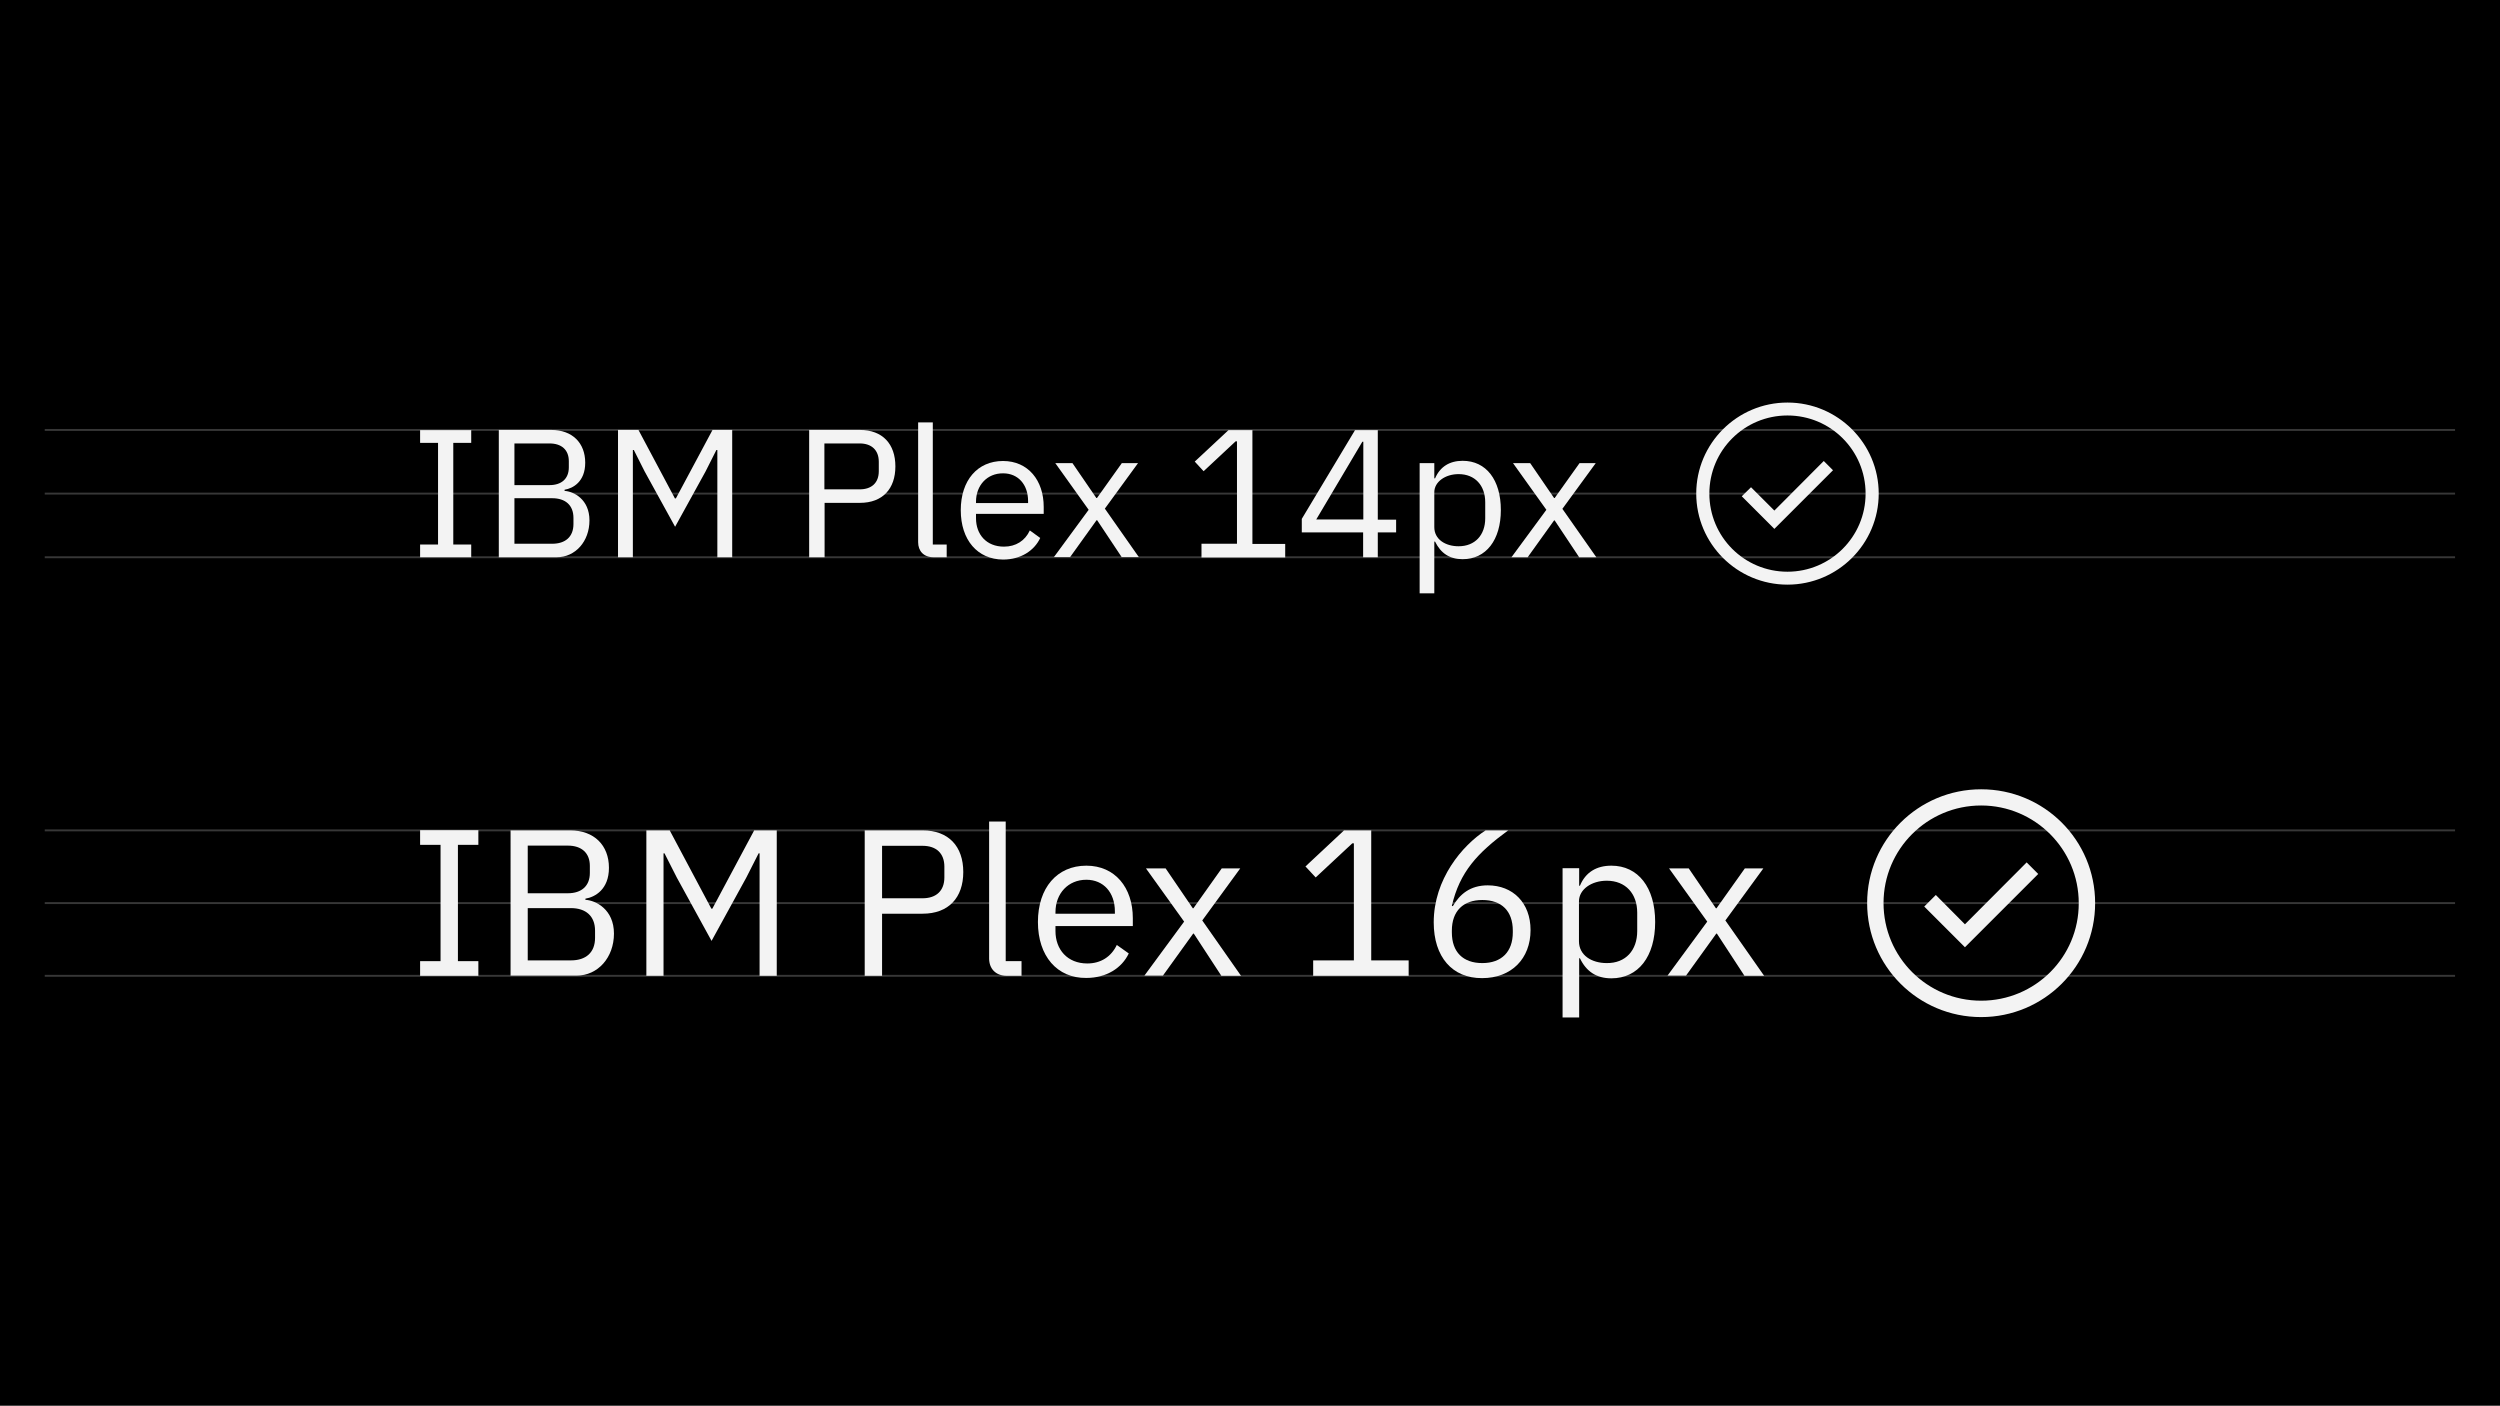
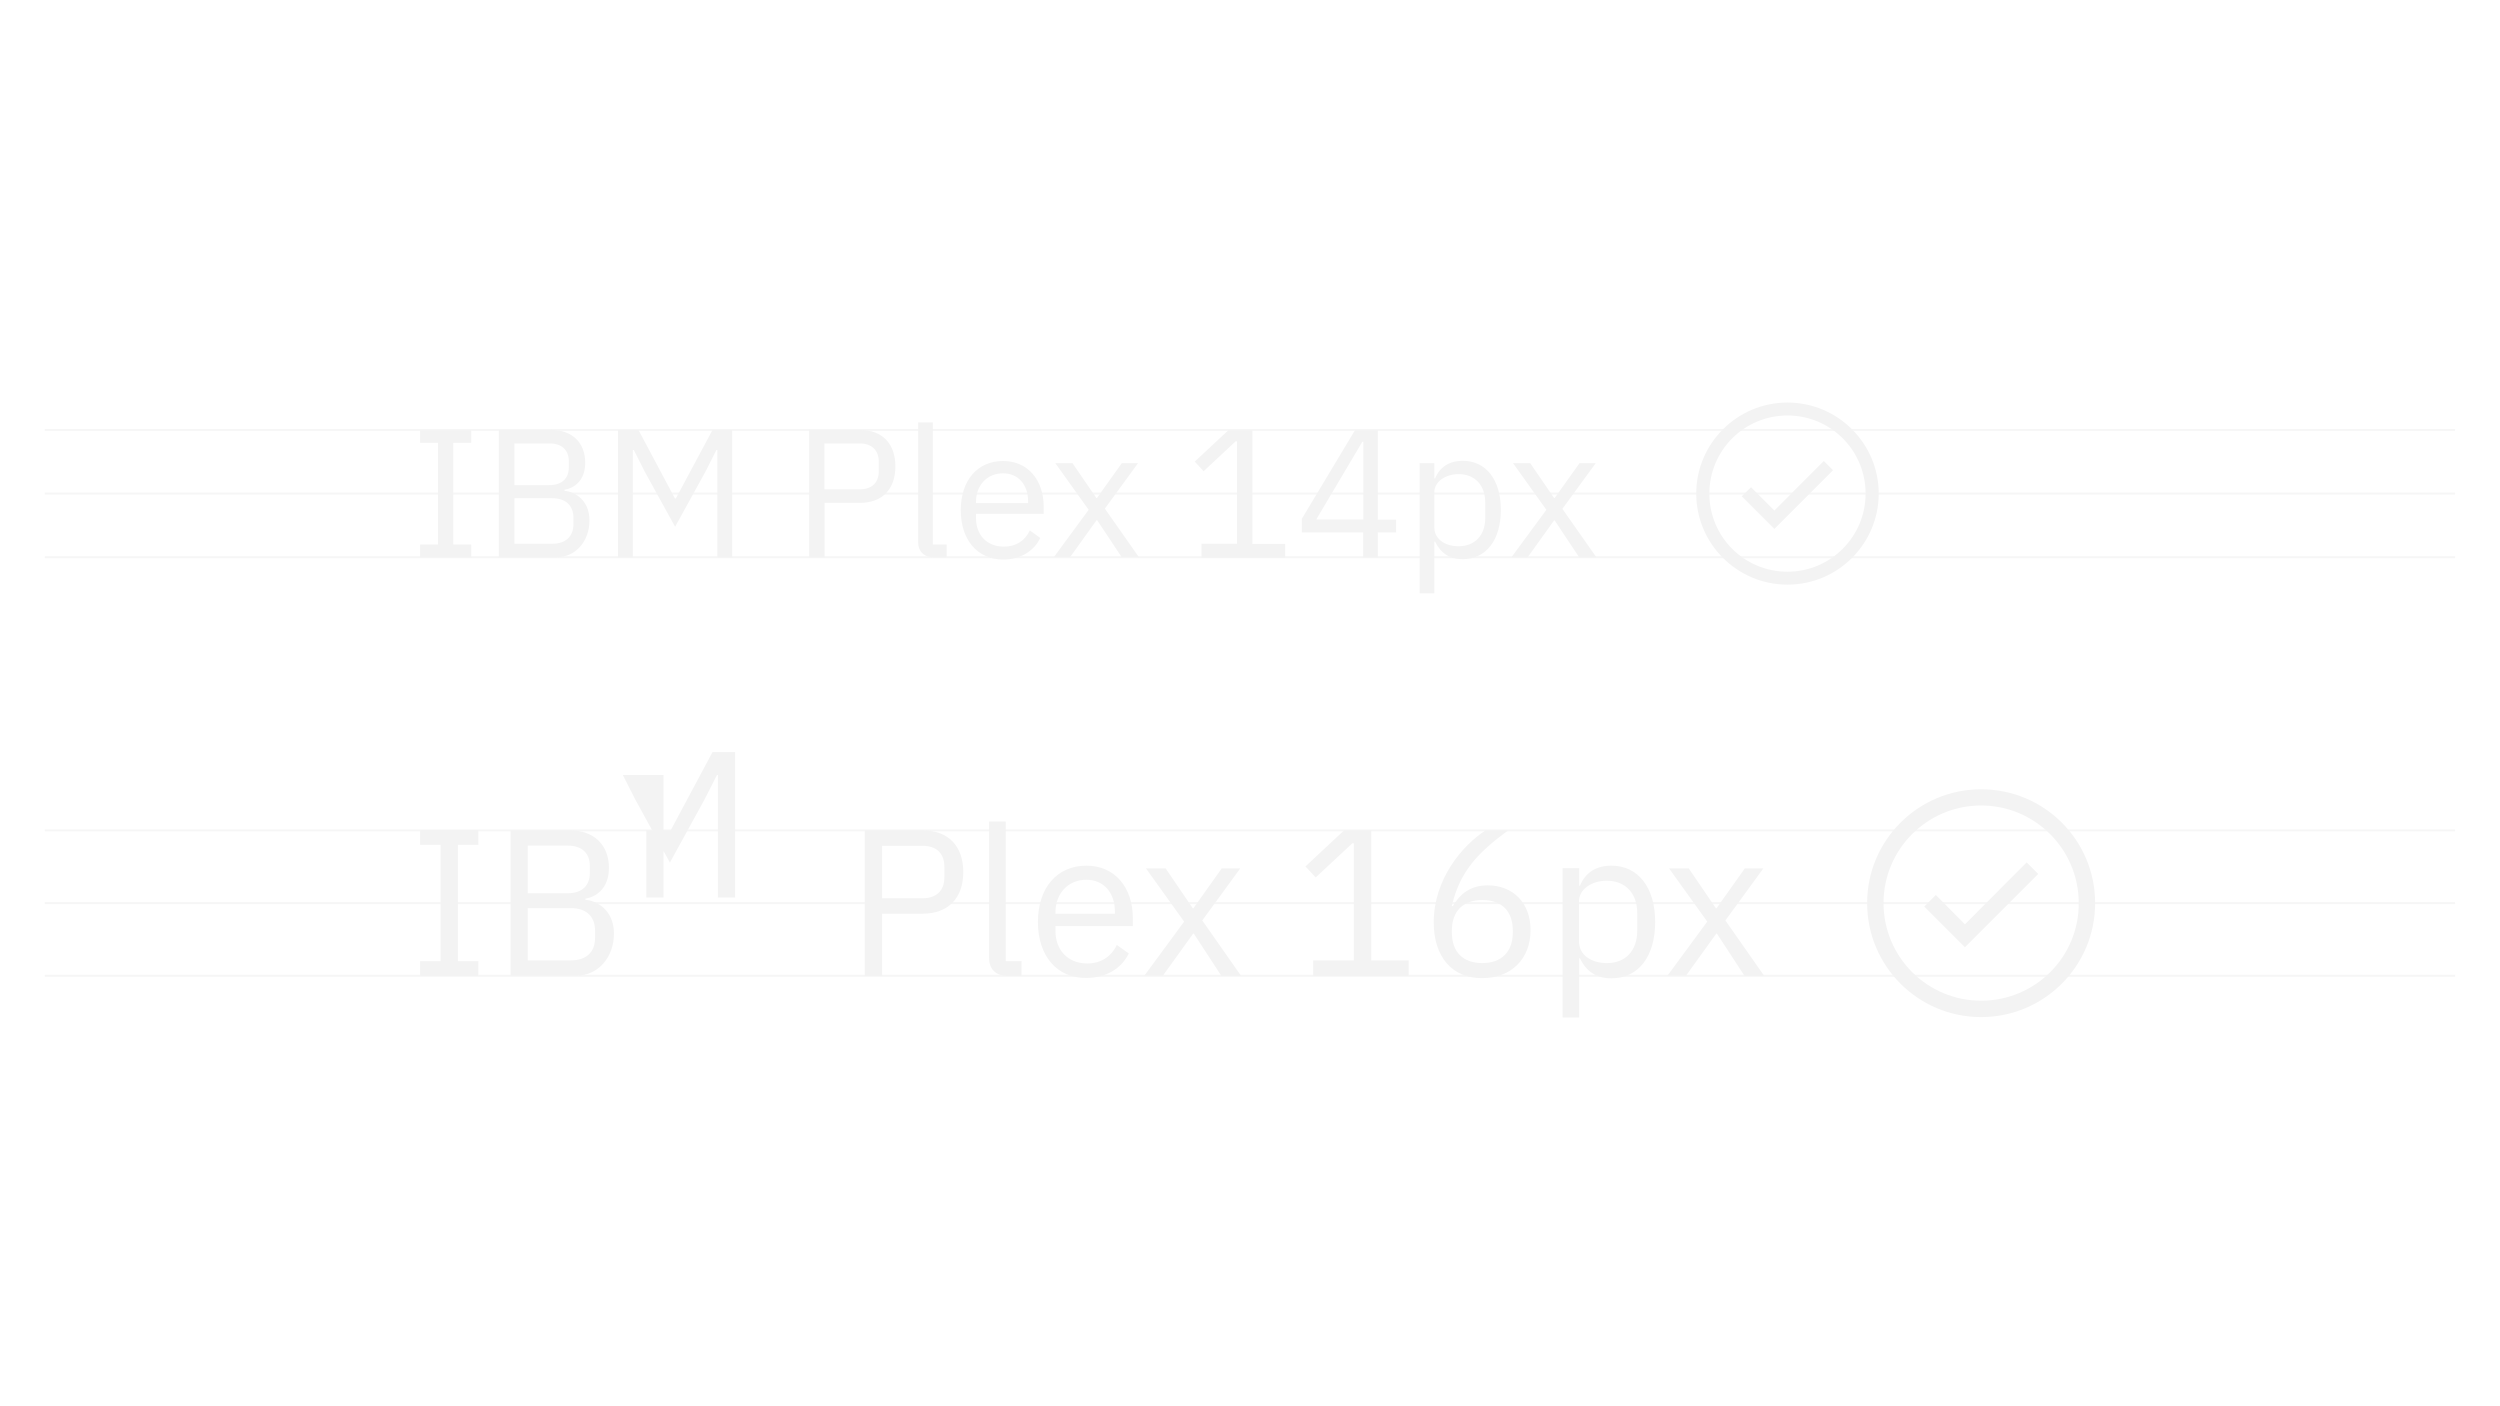
<svg xmlns="http://www.w3.org/2000/svg" version="1.1" id="Layer_1" x="0px" y="0px" viewBox="0 0 1296.1 728.8" style="enable-background:new 0 0 1296.1 728.8;" xml:space="preserve">
  <style type="text/css">
	.st0{opacity:0.25;fill:none;stroke:#DCDCDC;stroke-linecap:square;enable-background:new    ;}
	.st1{fill:#F3F3F3;}
</style>
  <title>Sizing alignment example comp</title>
  <desc>Created with Sketch.</desc>
-   <polygon id="sizing-alignment-example-comp_svg__Fill-1" points="0,728.8 1296.1,728.8 1296.1,0 0,0 " />
  <g>
    <g>
      <path id="sizing-alignment-example-comp_svg__Path-4_11_" class="st0" d="M23.7,222.9h1248.6" />
      <path id="sizing-alignment-example-comp_svg__Path-4_10_" class="st0" d="M23.7,255.9h1248.6" />
      <path id="sizing-alignment-example-comp_svg__Path-4_9_" class="st0" d="M23.7,288.9h1248.6" />
      <path id="sizing-alignment-example-comp_svg__Path-4_8_" class="st0" d="M23.7,430.5h1248.6" />
      <path id="sizing-alignment-example-comp_svg__Path-4_7_" class="st0" d="M23.7,468.2h1248.6" />
      <path id="sizing-alignment-example-comp_svg__Path-4_6_" class="st0" d="M23.7,505.9h1248.6" />
      <g>
        <g>
          <path class="st1" d="M217.8,288.9v-6.6h9.3v-52.7h-9.3v-6.6h26.5v6.6H235v52.7h9.3v6.6H217.8z" />
          <path class="st1" d="M258.7,222.9h27.1c10.9,0,17.6,6.7,17.6,17c0,9.8-6.3,13.3-10.7,14v0.6c4.7,0.3,12.9,4.3,12.9,15.3      c0,10.9-7.3,19.1-17,19.1h-30V222.9z M266.7,251.5h18.2c6.2,0,10-3.3,10-9.2v-3.2c0-5.9-3.8-9.2-10-9.2h-18.2V251.5z       M266.7,281.9h19.6c6.8,0,11-3.6,11-10.2v-3.2c0-6.6-4.2-10.2-11-10.2h-19.6V281.9z" />
          <path class="st1" d="M320.4,222.9H331l18.9,35.5h0.5l19-35.5h10.2v66h-7.7v-55.6h-0.5l-5.6,11.1L350,273.1l-15.8-28.7l-5.6-11.1      h-0.5v55.6h-7.7V222.9z" />
          <path class="st1" d="M419.5,288.9v-66h26.3c11.8,0,18.4,7.3,18.4,18.9c0,11.6-6.6,18.9-18.4,18.9h-18.3v28.2H419.5z       M427.4,253.7h18.3c6.2,0,9.9-3.4,9.9-9.4v-4.9c0-6-3.7-9.5-9.9-9.5h-18.3V253.7z" />
          <path class="st1" d="M484,288.9c-5.2,0-8-3.3-8-7.8V219h7.6v63.3h7.2v6.6H484z" />
          <path class="st1" d="M498.1,264.5c0-15.5,8.7-25.5,21.9-25.5c13,0,21.1,10,21.1,23.8v3.6H506v2.3c0,8.4,5.4,14.7,14.5,14.7      c6.1,0,10.9-3,13.4-8.4l5.4,3.9c-3.1,6.6-10.1,11.2-19.3,11.2C506.8,290,498.1,280,498.1,264.5z M506,260.1v0.7H533v-1      c0-8.6-5.2-14.4-12.9-14.4C511.8,245.3,506,251.6,506,260.1z" />
          <path class="st1" d="M564.4,264.3l-17.3-24.2h8.9l12.4,18.1h0.3l12.9-18.1h8.4l-17.2,23.6l17.6,25.1h-8.9l-12.7-19.1h-0.3      l-13.7,19.1h-8.4L564.4,264.3z" />
          <path class="st1" d="M622.9,288.9v-7h18.4v-53.1h-0.7l-16.6,15.5l-4.6-5l17.5-16.3h12.4v59h17v7H622.9z" />
          <path class="st1" d="M706.7,288.9v-12.9h-31.8v-7l27.6-46h11.8v46.4h9.5v6.6h-9.5v12.9H706.7z M682.4,269.3h24.4v-40.3h-0.5      L682.4,269.3z" />
          <path class="st1" d="M736,240.1h7.6v7.9h0.4c2.6-6.1,7.6-9.1,14.3-9.1c12.2,0,19.8,9.9,19.8,25.5s-7.7,25.5-19.8,25.5      c-6.7,0-11.3-3-14.3-9.1h-0.4v26.8H736V240.1z M770,268.7v-8.3c0-8.7-5.3-14.6-13.8-14.6c-6.9,0-12.6,4-12.6,9.4v18.1      c0,6.3,5.7,9.9,12.6,9.9C764.7,283.2,770,277.4,770,268.7z" />
          <path class="st1" d="M801.7,264.3l-17.3-24.2h8.9l12.4,18.1h0.3l12.9-18.1h8.4L810,263.8l17.6,25.1h-8.9l-12.7-19.1h-0.3      l-13.7,19.1h-8.4L801.7,264.3z" />
        </g>
        <g>
          <path id="sizing-alignment-example-comp_svg__Fill-62_1_" class="st1" d="M926.7,296.4c-22.4,0-40.5-18.1-40.5-40.5      s18.1-40.5,40.5-40.5s40.5,18.1,40.5,40.5S949,296.4,926.7,296.4 M926.7,208.7c-26.1,0-47.3,21.2-47.3,47.2s21.2,47.2,47.3,47.2      s47.3-21.2,47.3-47.2S952.8,208.7,926.7,208.7" />
          <polygon id="sizing-alignment-example-comp_svg__Fill-64_1_" class="st1" points="950.3,243.8 945.5,239 919.9,264.7       907.8,252.6 903,257.3 919.9,274.2     " />
        </g>
      </g>
      <g>
        <g>
          <path class="st1" d="M217.8,505.9v-7.6h10.6V438h-10.6v-7.6H248v7.6h-10.6v60.3H248v7.6H217.8z" />
          <path class="st1" d="M264.6,430.5h31c12.4,0,20.1,7.7,20.1,19.4c0,11.2-7.2,15.2-12.2,16v0.6c5.4,0.3,14.8,5,14.8,17.5      c0,12.4-8.3,21.8-19.4,21.8h-34.2V430.5z M273.6,463.1h20.8c7.1,0,11.4-3.8,11.4-10.5v-3.7c0-6.7-4.3-10.5-11.4-10.5h-20.8      V463.1z M273.6,497.9H296c7.8,0,12.5-4.1,12.5-11.7v-3.7c0-7.6-4.8-11.7-12.5-11.7h-22.4V497.9z" />
-           <path class="st1" d="M335.1,430.5h12.1l21.6,40.6h0.5l21.7-40.6h11.7v75.4h-8.9v-63.5h-0.5l-6.4,12.6l-18,32.8l-18-32.8      l-6.4-12.6H344v63.5h-8.9V430.5z" />
+           <path class="st1" d="M335.1,430.5h12.1h0.5l21.7-40.6h11.7v75.4h-8.9v-63.5h-0.5l-6.4,12.6l-18,32.8l-18-32.8      l-6.4-12.6H344v63.5h-8.9V430.5z" />
          <path class="st1" d="M448.3,505.9v-75.4h30c13.5,0,21.1,8.3,21.1,21.6c0,13.3-7.6,21.6-21.1,21.6h-21v32.2H448.3z M457.3,465.7      h21c7.1,0,11.3-3.9,11.3-10.8v-5.6c0-6.9-4.2-10.8-11.3-10.8h-21V465.7z" />
          <path class="st1" d="M522,505.9c-5.9,0-9.2-3.8-9.2-9v-71h8.6v72.4h8.2v7.6H522z" />
          <path class="st1" d="M538.1,478c0-17.7,9.9-29.2,25.1-29.2c14.9,0,24.1,11.4,24.1,27.2v4.1h-40.1v2.6c0,9.6,6.2,16.8,16.5,16.8      c7,0,12.4-3.5,15.3-9.6l6.2,4.4c-3.6,7.6-11.6,12.7-22,12.7C548.1,507.2,538.1,495.7,538.1,478z M547.2,472.9v0.8H578v-1.2      c0-9.8-5.9-16.4-14.8-16.4C553.8,456.1,547.2,463.2,547.2,472.9z" />
          <path class="st1" d="M613.9,477.8l-19.8-27.6h10.2l14.1,20.7h0.3l14.7-20.7h9.6l-19.7,27l20.1,28.7h-10.2L618.9,484h-0.3      l-15.7,21.8h-9.6L613.9,477.8z" />
          <path class="st1" d="M680.8,505.9v-8h21.1v-60.7h-0.8l-19,17.7l-5.3-5.7l20-18.7h14.1v67.4h19.4v8H680.8z" />
          <path class="st1" d="M743.3,478.2c0-22.4,14.8-39.9,26.9-47.7h11.7c-16.1,11.8-25.1,21.6-29.2,39.1l0.5,0.2      c3.6-6.2,9-10.8,18.1-10.8c13,0,22.2,9,22.2,23.2c0,14.8-9.9,24.9-25.1,24.9C752.9,507.2,743.3,496.1,743.3,478.2z M784.3,483.4      v-0.9c0-10.2-5.8-15.9-15.8-15.9c-9.9,0-15.8,5.7-15.8,15.9v0.9c0,10.2,5.8,15.9,15.8,15.9C778.4,499.3,784.3,493.5,784.3,483.4      z" />
          <path class="st1" d="M810.1,450.1h8.6v9.1h0.4c2.9-7,8.6-10.4,16.3-10.4c13.9,0,22.7,11.3,22.7,29.2s-8.7,29.2-22.7,29.2      c-7.7,0-13-3.5-16.3-10.4h-0.4v30.7h-8.6V450.1z M848.8,482.7v-9.5c0-9.9-6-16.6-15.8-16.6c-7.9,0-14.4,4.5-14.4,10.7V488      c0,7.2,6.5,11.3,14.4,11.3C842.8,499.4,848.8,492.7,848.8,482.7z" />
          <path class="st1" d="M885.1,477.8l-19.8-27.6h10.2l14.1,20.7h0.3l14.7-20.7h9.6l-19.7,27l20.1,28.7h-10.2L890.1,484h-0.3      l-15.7,21.8h-9.6L885.1,477.8z" />
        </g>
        <g>
          <path id="sizing-alignment-example-comp_svg__Fill-23_1_" class="st1" d="M1027.1,518.8c-28,0-50.6-22.7-50.6-50.6      c0-28,22.7-50.6,50.6-50.6c27.9,0,50.6,22.7,50.6,50.6C1077.8,496.2,1055.1,518.8,1027.1,518.8 M1027.1,409.2      c-32.6,0-59.1,26.4-59.1,59s26.4,59.1,59.1,59.1c32.6,0,59.1-26.4,59.1-59.1C1086.2,435.6,1059.8,409.2,1027.1,409.2" />
          <polygon id="sizing-alignment-example-comp_svg__Fill-25_1_" class="st1" points="1056.7,453.1 1050.7,447.1 1018.7,479.2       1003.6,464 997.6,470 1018.7,491.1     " />
        </g>
      </g>
    </g>
  </g>
</svg>